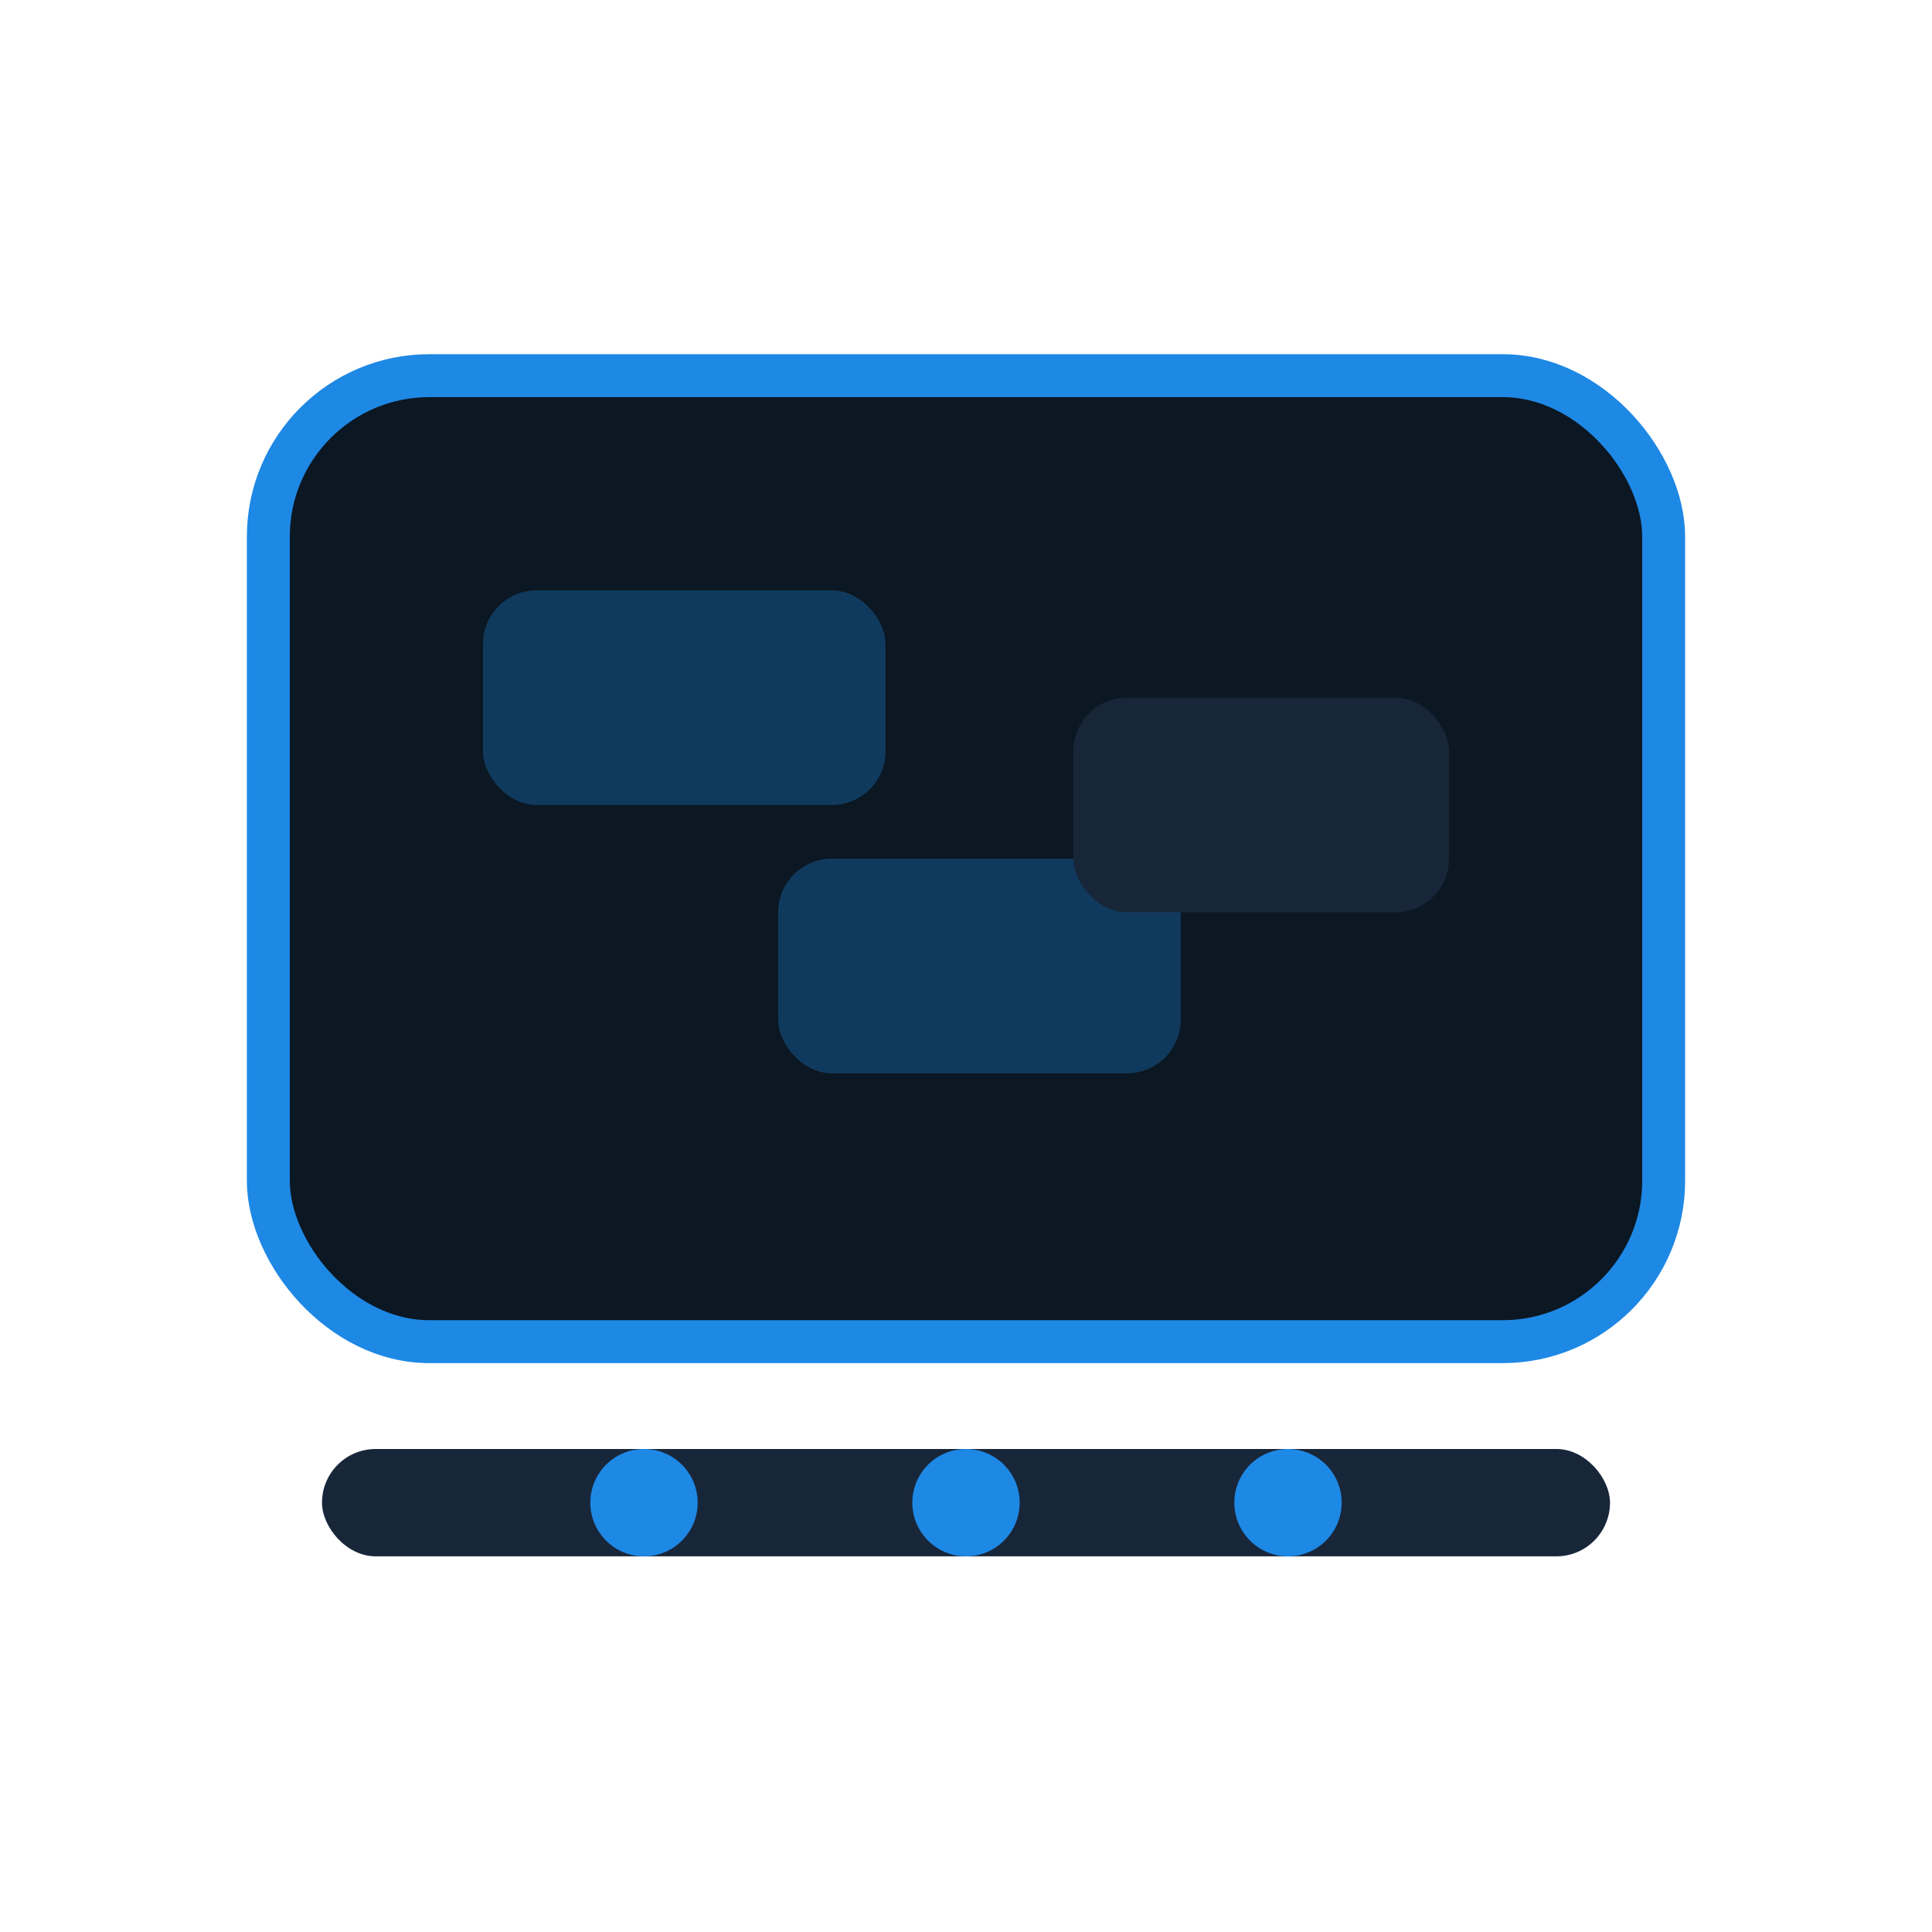
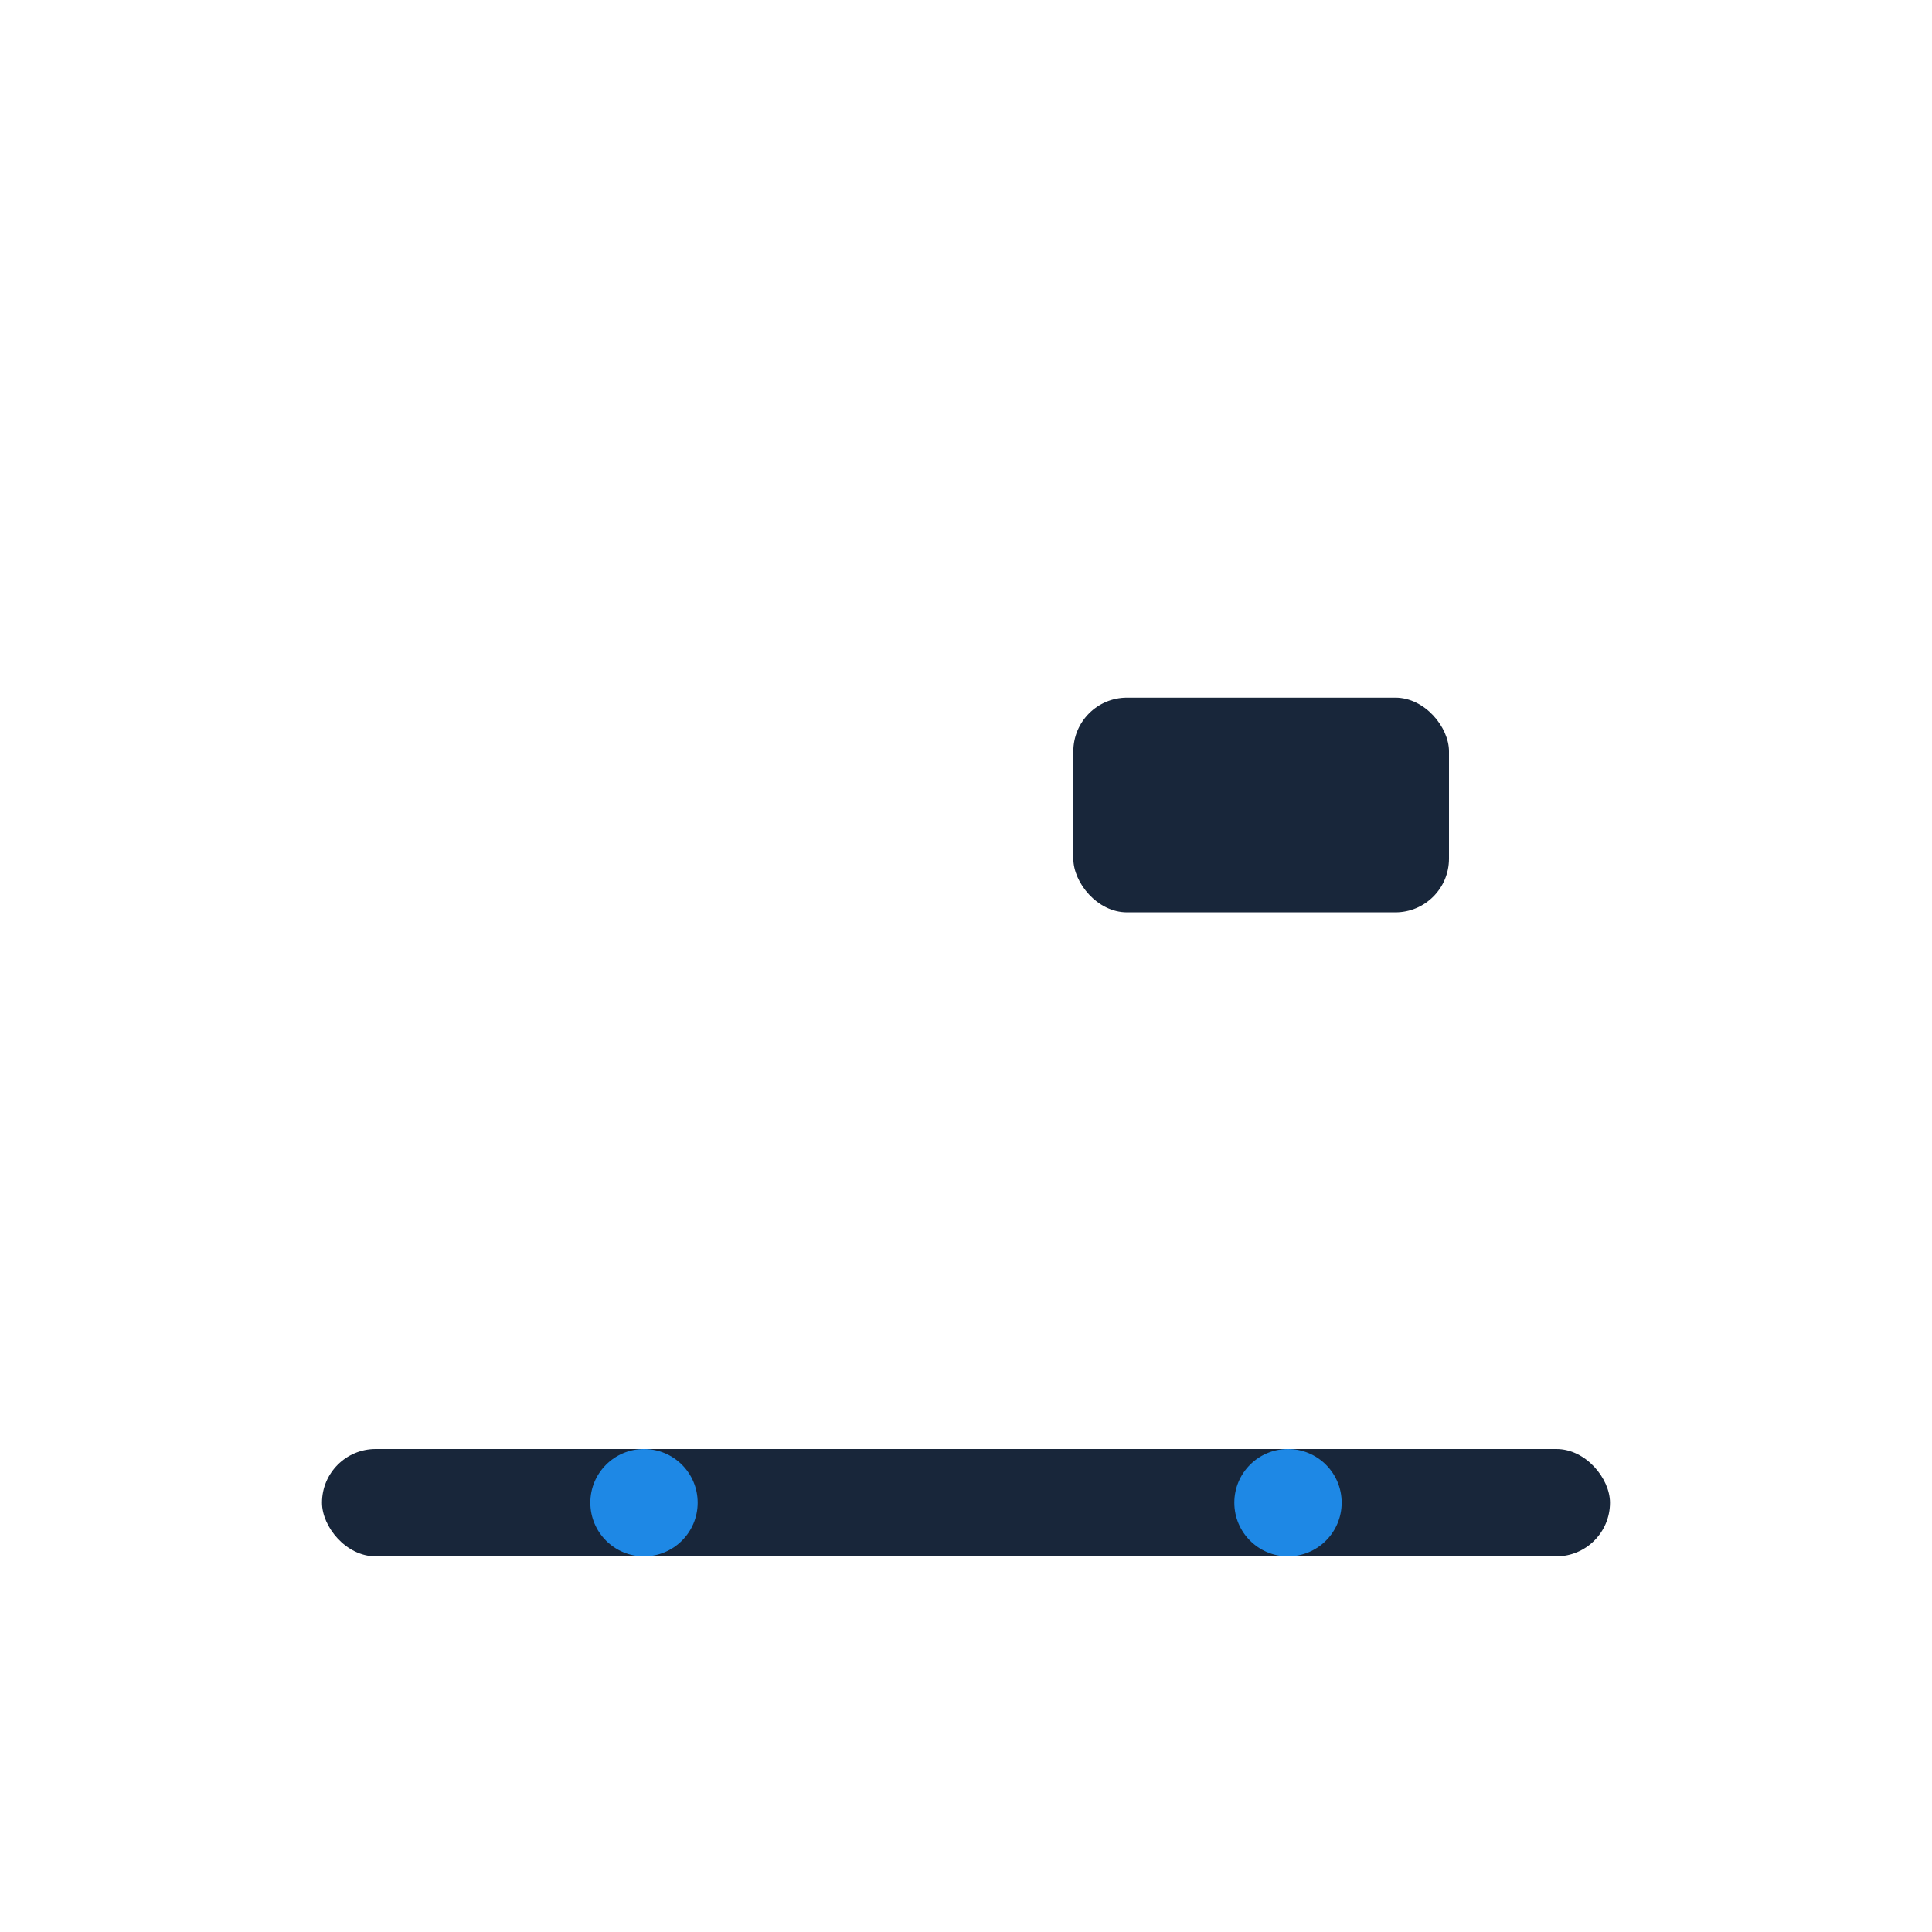
<svg xmlns="http://www.w3.org/2000/svg" width="72" height="72" viewBox="0 0 72 72" fill="none">
-   <rect x="10" y="14" width="52" height="36" rx="6" fill="#0B1722" stroke="#1E88E5" stroke-width="1.6" />
-   <rect x="18" y="22" width="15" height="8" rx="2" fill="#103A5D" />
-   <rect x="29" y="32" width="15" height="8" rx="2" fill="#103A5D" />
  <rect x="40" y="26" width="14" height="8" rx="2" fill="#18263A" />
  <rect x="12" y="54" width="48" height="4" rx="2" fill="#18263A" />
  <circle cx="24" cy="56" r="2" fill="#1E88E5" />
-   <circle cx="36" cy="56" r="2" fill="#1E88E5" />
  <circle cx="48" cy="56" r="2" fill="#1E88E5" />
</svg>